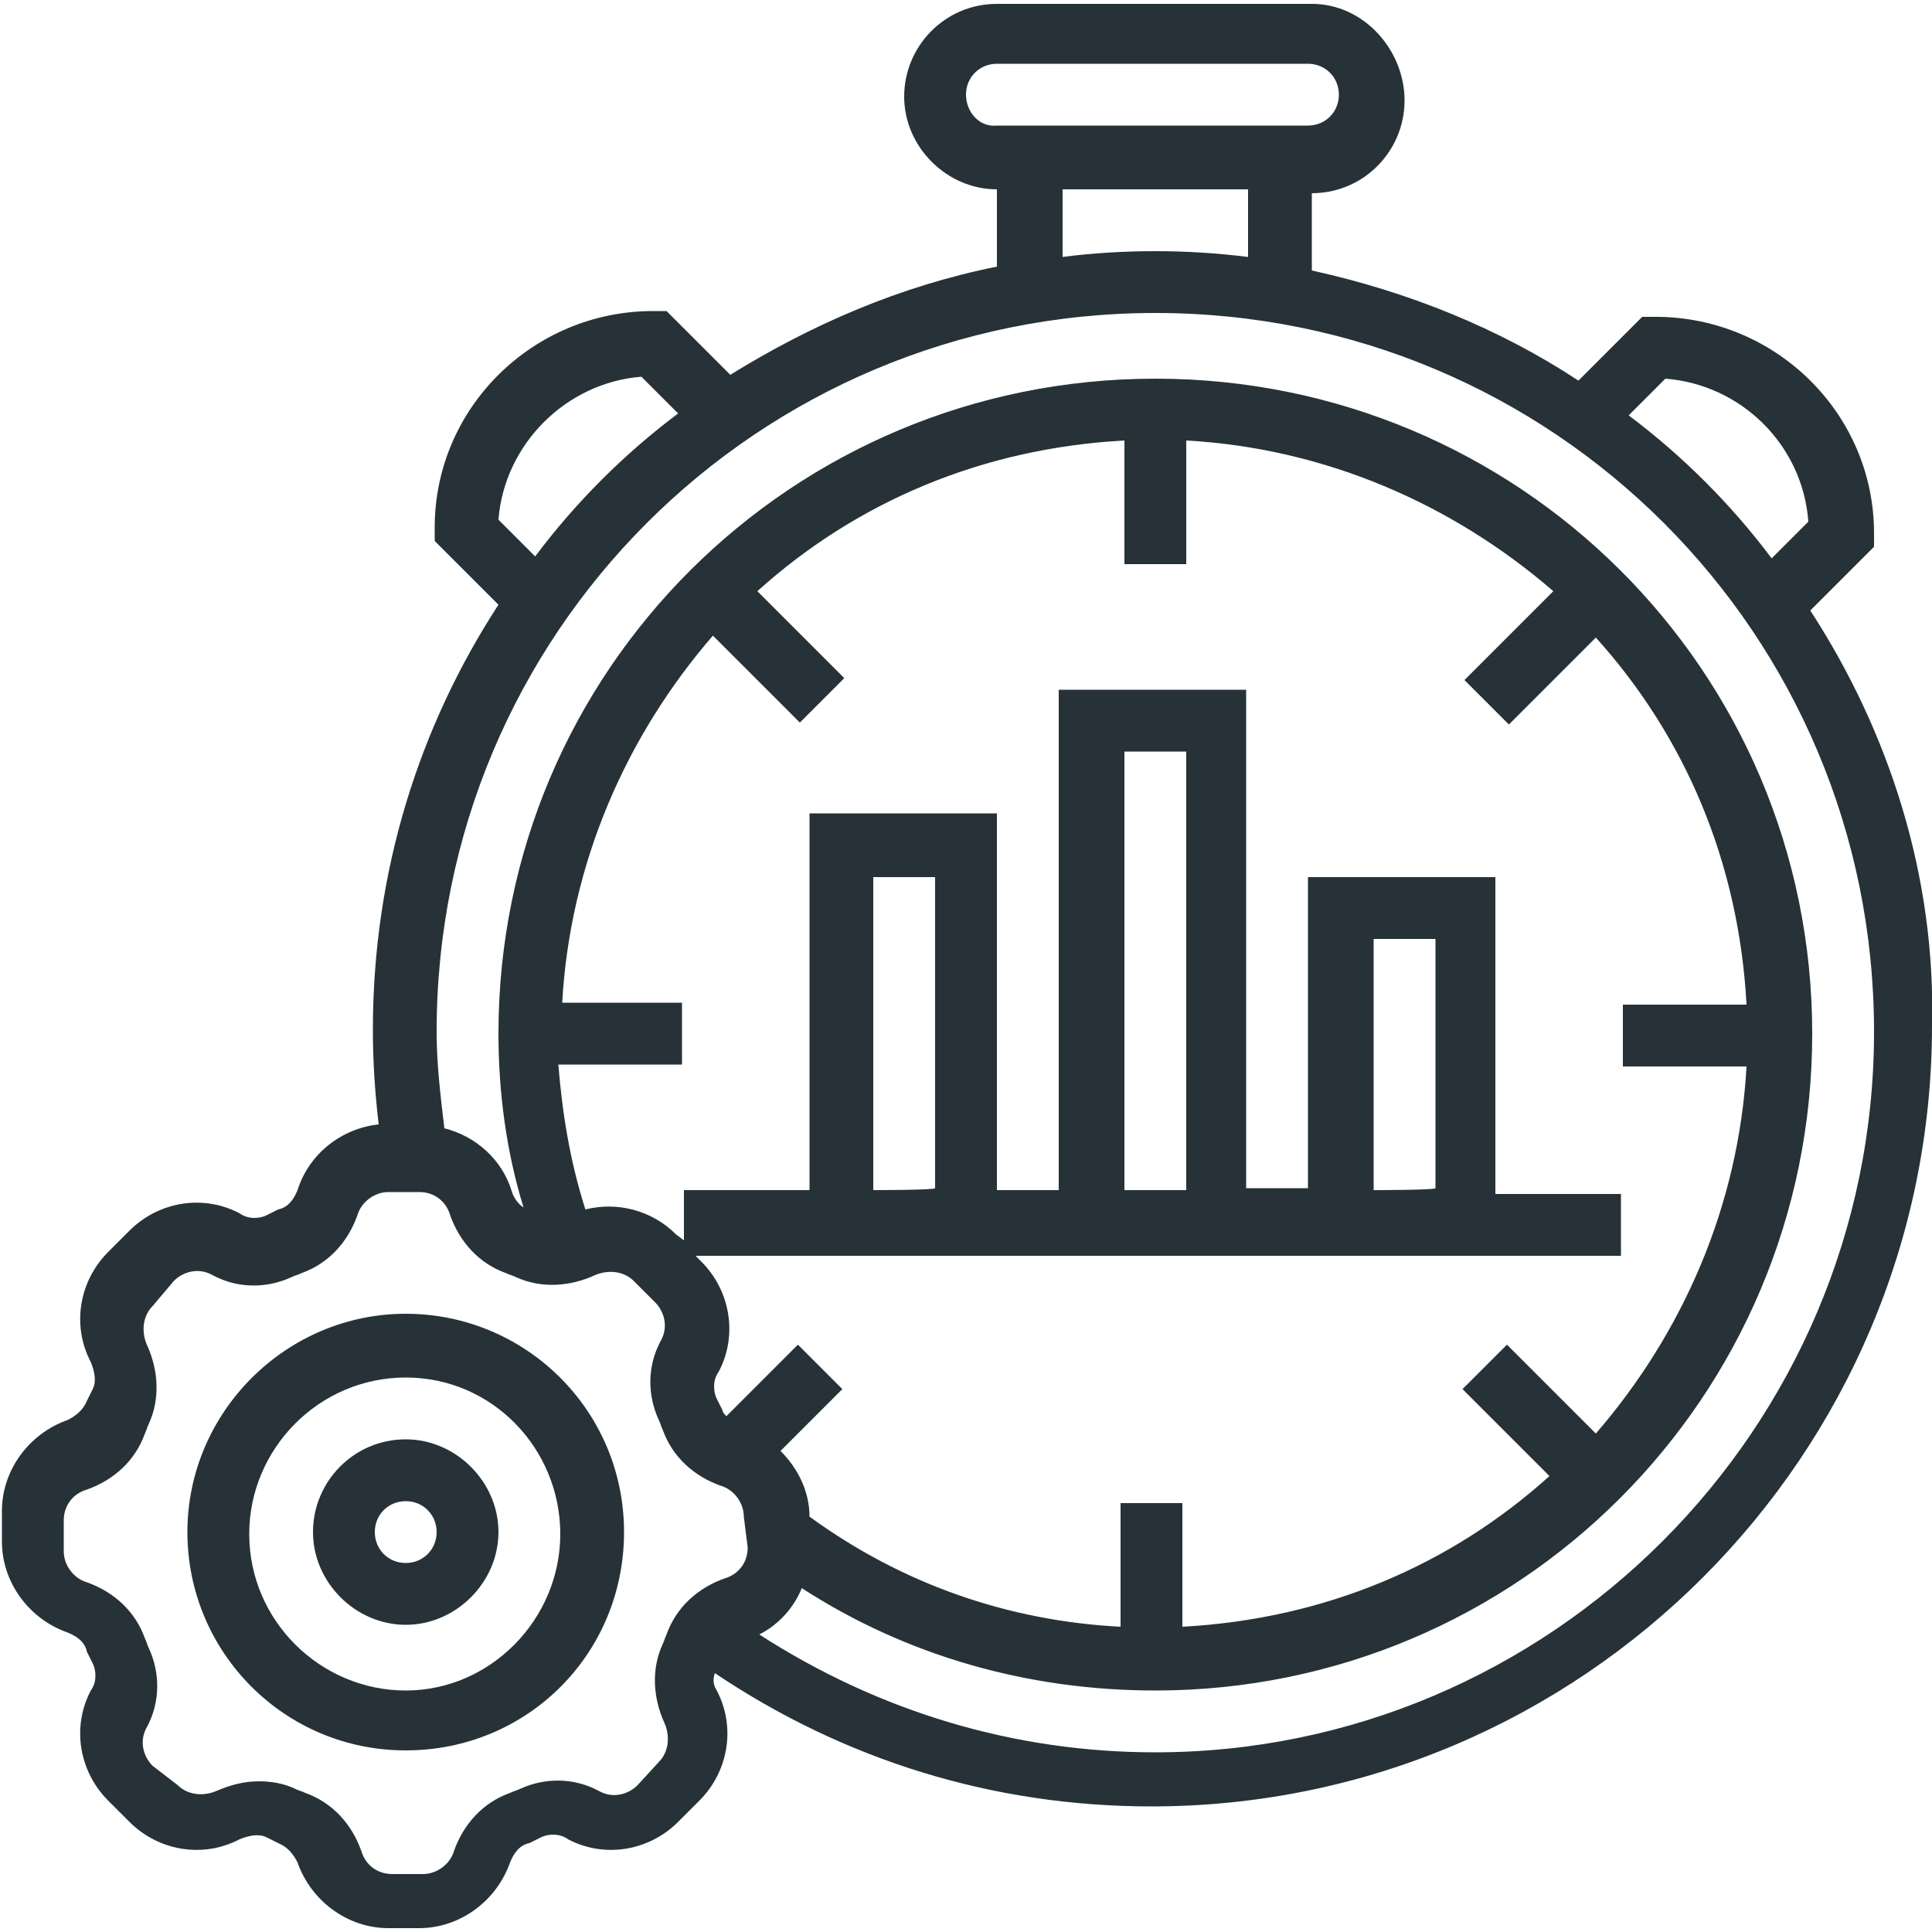
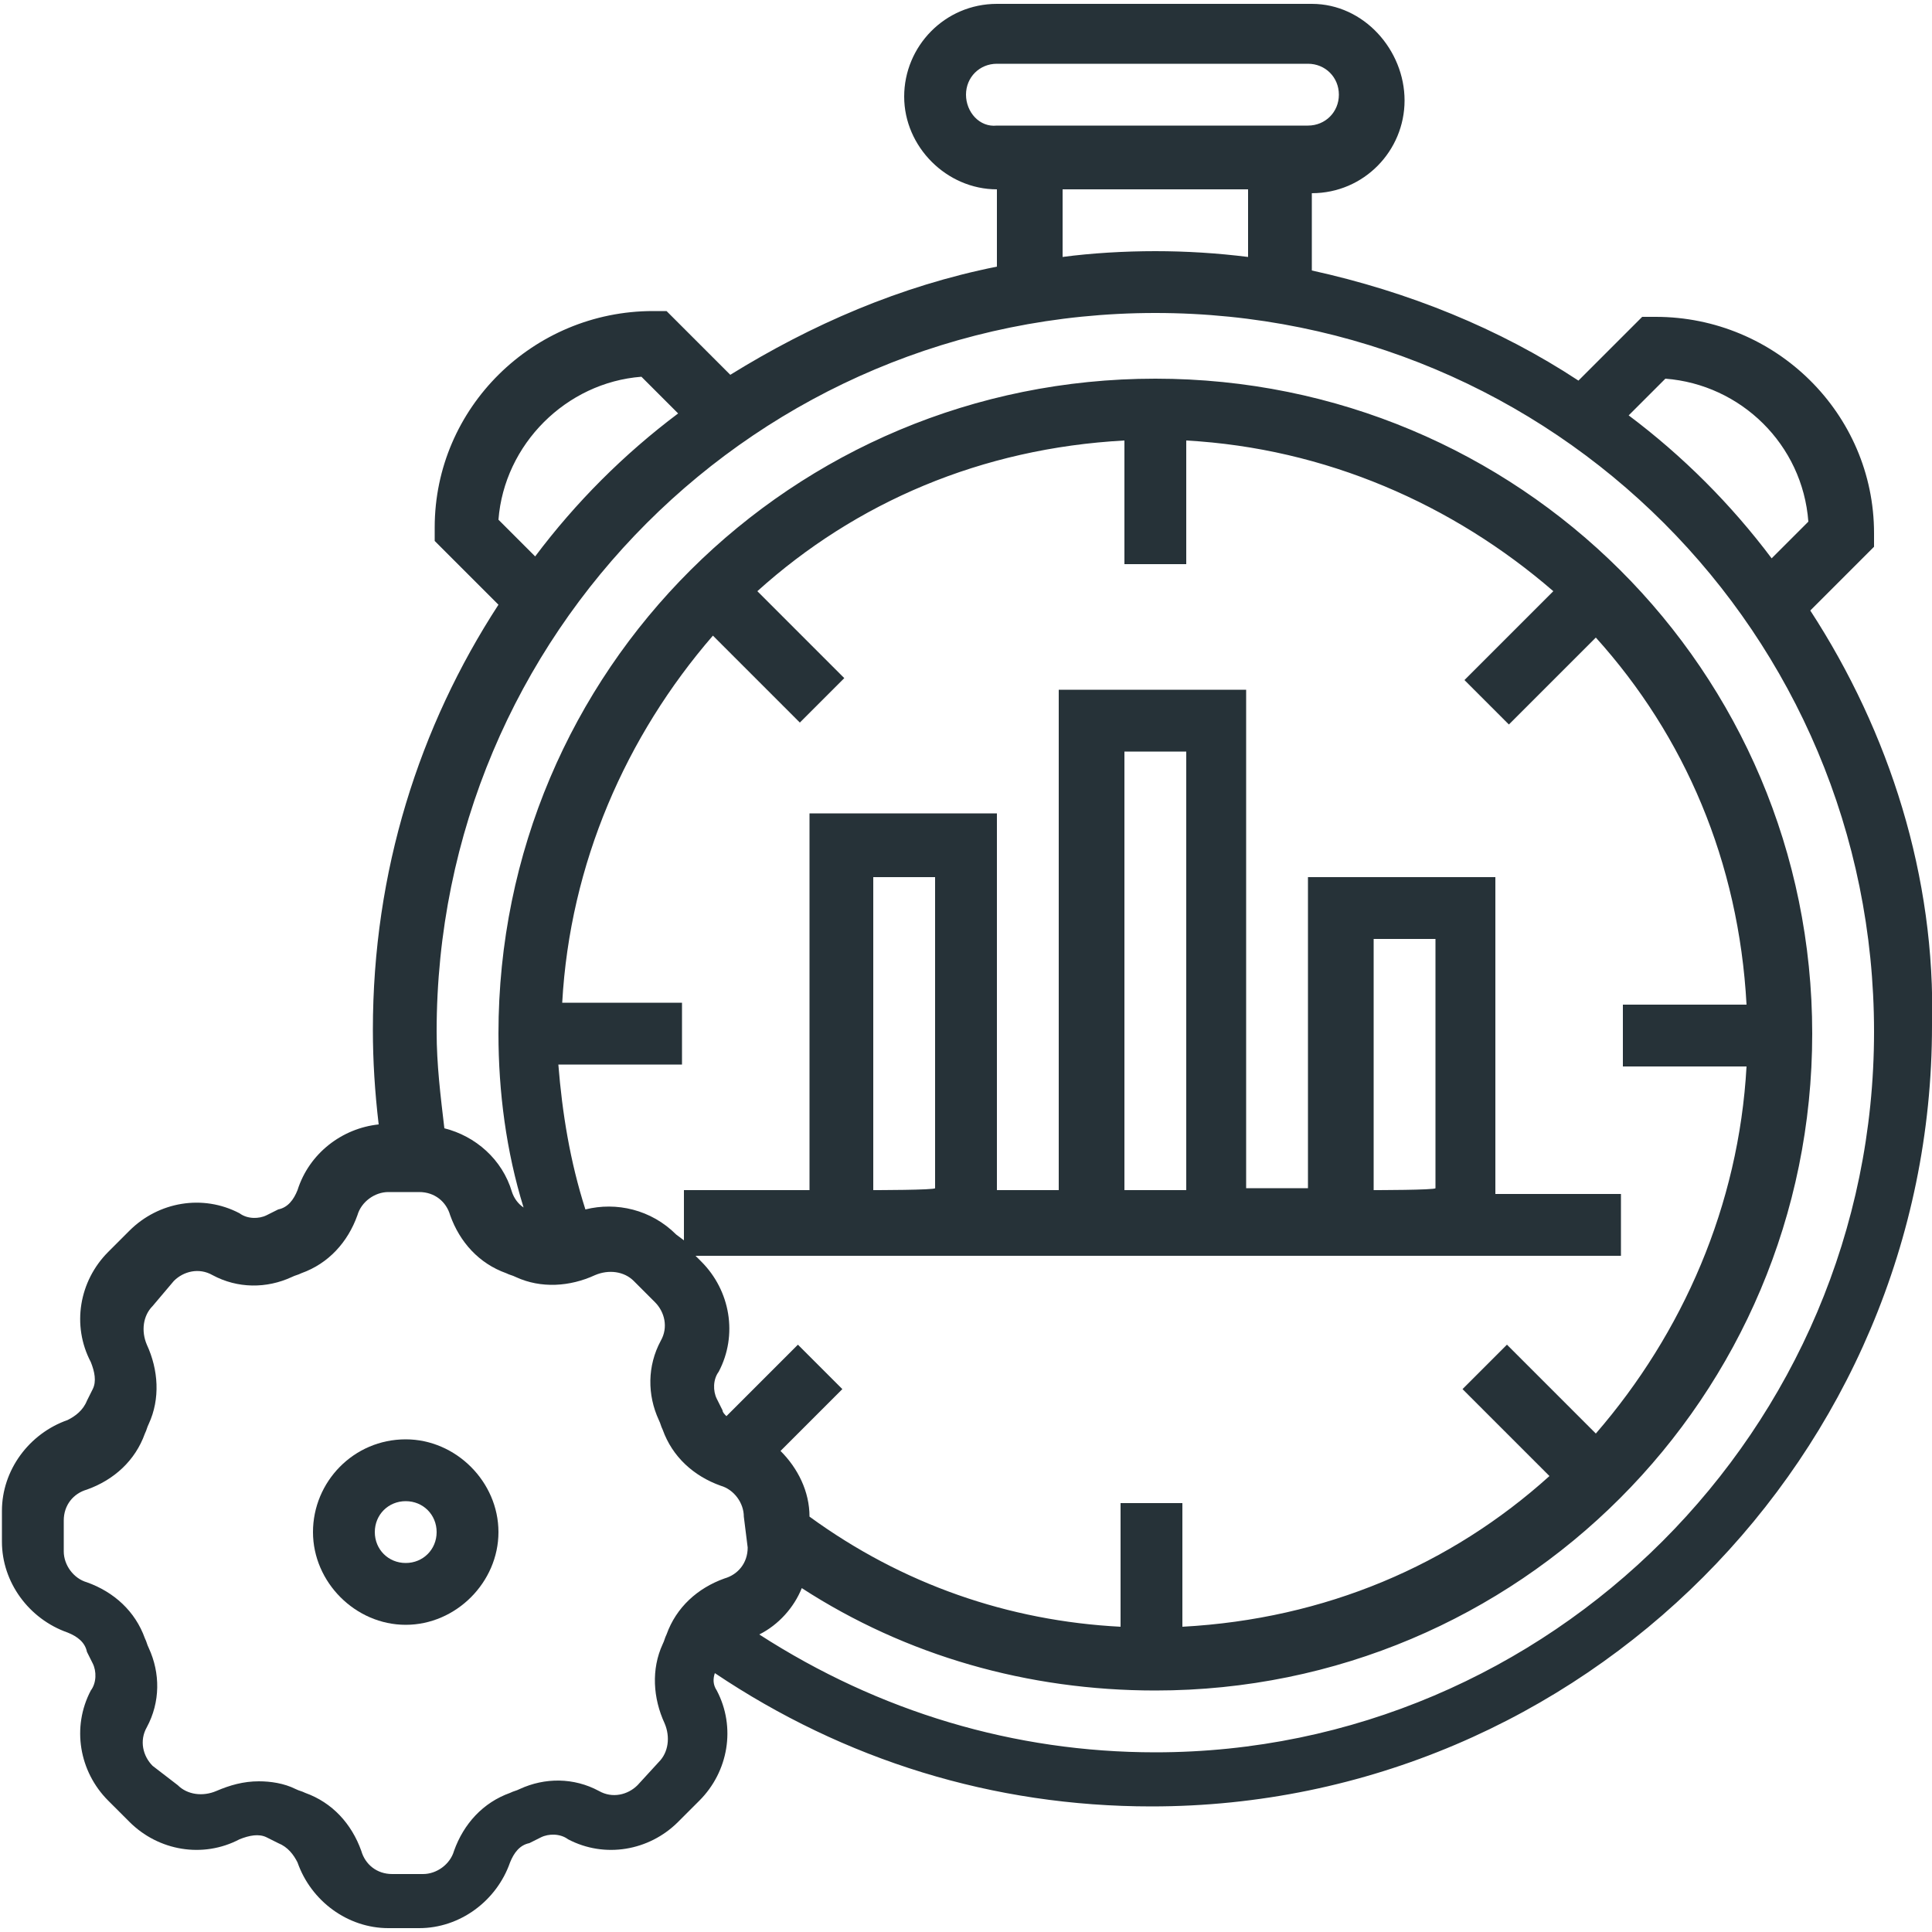
<svg xmlns="http://www.w3.org/2000/svg" version="1.1" id="Layer_5" x="0px" y="0px" viewBox="0 0 100 100" style="enable-background:new 0 0 100 100;" xml:space="preserve">
  <style type="text/css"> .st0{fill:#263238;} </style>
  <g>
-     <path class="st0" d="M21,68c-6.2,0-11.3,5.1-11.3,11.3s5,11.3,11.3,11.3s11.3-5,11.3-11.3S27.2,68,21,68z M21,87.5 c-4.4,0-8.1-3.6-8.1-8.1c0-4.4,3.6-8.1,8.1-8.1s8,3.7,8,8.1C29,83.8,25.4,87.5,21,87.5z" />
    <path class="st0" d="M21,74.5c-2.7,0-4.8,2.2-4.8,4.8c0,2.6,2.2,4.8,4.8,4.8s4.8-2.2,4.8-4.8C25.8,76.7,23.6,74.5,21,74.5z M21,80.9c-0.9,0-1.6-0.7-1.6-1.6c0-0.9,0.7-1.6,1.6-1.6s1.6,0.7,1.6,1.6C22.6,80.2,21.9,80.9,21,80.9z" />
    <path class="st0" d="M93.7,31.6l3.3-3.3v-0.7c0-6.2-5.1-11.2-11.3-11.2H85l-3.3,3.3c-4.1-2.7-8.8-4.6-13.8-5.7v-4 c2.7,0,4.8-2.2,4.8-4.8c0-2.6-2.1-5-4.8-5H51.6c-2.7,0-4.8,2.2-4.8,4.8s2.2,4.8,4.8,4.8v4c-5,1-9.6,3-13.8,5.6L35,16.6l-0.5-0.5 h-0.7c-6.2,0-11.3,5-11.3,11.2V28l3.3,3.3c-4.1,6.3-6.5,13.8-6.5,22c0,1.6,0.1,3.2,0.3,4.9c-1.9,0.2-3.6,1.5-4.2,3.4 c-0.2,0.5-0.5,0.9-1,1c-0.2,0.1-0.4,0.2-0.6,0.3c-0.4,0.2-1,0.2-1.4-0.1c-1.9-1-4.2-0.6-5.7,0.9l-1.1,1.1c-1.5,1.5-1.9,3.8-0.9,5.7 c0.2,0.5,0.3,1,0.1,1.4c-0.1,0.2-0.2,0.4-0.3,0.6c-0.2,0.5-0.6,0.8-1,1c-2,0.7-3.4,2.6-3.4,4.7v1.6c0,2.1,1.4,4,3.4,4.7 c0.5,0.2,0.9,0.5,1,1c0.1,0.2,0.2,0.4,0.3,0.6c0.2,0.4,0.2,1-0.1,1.4c-1,1.9-0.6,4.2,0.9,5.7l1.1,1.1c1.5,1.5,3.8,1.9,5.7,0.9 c0.5-0.2,1-0.3,1.4-0.1c0.2,0.1,0.4,0.2,0.6,0.3c0.5,0.2,0.8,0.6,1,1c0.7,2,2.6,3.4,4.7,3.4h1.6c2.1,0,4-1.4,4.7-3.4 c0.2-0.5,0.5-0.9,1-1c0.2-0.1,0.4-0.2,0.6-0.3c0.4-0.2,1-0.2,1.4,0.1c1.9,1,4.2,0.6,5.7-0.9l1.1-1.1c1.5-1.5,1.9-3.8,0.9-5.7 c-0.2-0.3-0.2-0.6-0.1-0.9c6.7,4.5,14.4,6.9,22.6,6.9c22.3,0,40.4-18.2,40.4-40.4C100.2,45.4,97.8,37.9,93.7,31.6z M86.2,19.6 c3.9,0.3,7.1,3.4,7.4,7.4l-1.9,1.9c-2.1-2.8-4.6-5.3-7.4-7.4L86.2,19.6z M50,4.9c0-0.9,0.7-1.6,1.6-1.6h16.1c0.9,0,1.6,0.7,1.6,1.6 c0,0.9-0.7,1.6-1.6,1.6H51.6C50.7,6.6,50,5.8,50,4.9z M64.6,9.8v3.5C63,13.1,61.4,13,59.8,13c-1.6,0-3.3,0.1-4.8,0.3V9.8H64.6z M33.2,19.5l1.9,1.9c-2.8,2.1-5.3,4.6-7.4,7.4l-1.9-1.9C26.1,23,29.3,19.8,33.2,19.5z M37.5,81.7c-1.4,0.5-2.5,1.5-3,2.9 c-0.1,0.2-0.1,0.3-0.2,0.5c-0.6,1.3-0.5,2.8,0.1,4.1c0.3,0.7,0.2,1.5-0.3,2L33,92.4c-0.5,0.5-1.3,0.7-2,0.3 c-1.3-0.7-2.8-0.7-4.1-0.1c-0.2,0.1-0.3,0.1-0.5,0.2c-1.4,0.5-2.4,1.6-2.9,3c-0.2,0.7-0.9,1.2-1.6,1.2h-1.6c-0.8,0-1.4-0.5-1.6-1.2 c-0.5-1.4-1.5-2.5-2.9-3c-0.2-0.1-0.3-0.1-0.5-0.2c-0.6-0.3-1.3-0.4-1.9-0.4c-0.8,0-1.5,0.2-2.2,0.5s-1.5,0.2-2-0.3l-1.3-1 c-0.5-0.5-0.7-1.3-0.3-2c0.7-1.3,0.7-2.8,0.1-4.1c-0.1-0.2-0.1-0.3-0.2-0.5c-0.5-1.4-1.6-2.4-3-2.9c-0.7-0.2-1.2-0.9-1.2-1.6v-1.6 c0-0.8,0.5-1.4,1.2-1.6c1.4-0.5,2.5-1.5,3-2.9c0.1-0.2,0.1-0.3,0.2-0.5c0.6-1.3,0.5-2.8-0.1-4.1c-0.3-0.7-0.2-1.5,0.3-2L9,66.3 c0.5-0.5,1.3-0.7,2-0.3c1.3,0.7,2.8,0.7,4.1,0.1c0.2-0.1,0.3-0.1,0.5-0.2c1.4-0.5,2.4-1.6,2.9-3c0.2-0.7,0.9-1.2,1.6-1.2h1.6 c0.8,0,1.4,0.5,1.6,1.2c0.5,1.4,1.5,2.5,2.9,3c0.2,0.1,0.3,0.1,0.5,0.2c1.3,0.6,2.8,0.5,4.1-0.1c0.7-0.3,1.5-0.2,2,0.3l1.1,1.1 c0.5,0.5,0.7,1.3,0.3,2c-0.7,1.3-0.7,2.8-0.1,4.1c0.1,0.2,0.1,0.3,0.2,0.5c0.5,1.4,1.6,2.4,3,2.9c0.7,0.2,1.2,0.9,1.2,1.6l0.2,1.6 C38.7,80.9,38.2,81.5,37.5,81.7z M29.1,51.9c0.4-7.2,3.3-13.8,7.8-19l4.5,4.5l2.3-2.3l-4.5-4.5c5.1-4.6,11.6-7.4,19-7.8v6.4h3.2 v-6.4c7.2,0.4,13.8,3.3,19,7.8l-4.6,4.6l2.3,2.3l4.5-4.5c4.6,5.1,7.4,11.6,7.8,19H84v3.2h6.4c-0.4,7.2-3.3,13.8-7.8,19L78,69.6 l-2.3,2.3l4.5,4.5c-5.1,4.6-11.6,7.4-19,7.8v-6.4H58v6.4c-5.8-0.3-11.3-2.2-16.1-5.7c0-1.3-0.6-2.5-1.5-3.4l3.2-3.2l-2.3-2.3 l-3.7,3.7c-0.1-0.1-0.2-0.2-0.2-0.3c-0.1-0.2-0.2-0.4-0.3-0.6c-0.2-0.4-0.2-1,0.1-1.4c1-1.9,0.6-4.2-0.9-5.7L36,65h47.9v-3.2h-6.5 V45.4h-9.7v16.1h-3.2V35.7h-9.7v25.9h-3.2V42.1h-9.7v19.5h-6.5v2.6L35,63.9c-1.3-1.3-3.1-1.7-4.7-1.3c-0.8-2.5-1.2-5-1.4-7.5h6.4 v-3.2H29.1z M45.2,61.6V45.4h3.2v16.1C48.4,61.6,45.2,61.6,45.2,61.6z M58.2,61.6V38.9h3.2v22.7H58.2z M71.1,61.6v-13h3.2v12.9 C74.3,61.6,71.1,61.6,71.1,61.6z M59.8,90.7c-7.3,0-14.3-2.1-20.5-6.1c1-0.5,1.8-1.4,2.2-2.4c5.4,3.5,11.7,5.3,18.3,5.3 c18.8,0,34-15.2,34-34s-15.2-33.9-34-33.9c-18.8,0-34,15.1-34,33.9c0,3,0.4,6.1,1.3,9c-0.3-0.2-0.5-0.5-0.6-0.8 C26,60,24.6,58.8,23,58.4c-0.2-1.7-0.4-3.3-0.4-5c0-20.6,16.6-37.2,37.2-37.2C80.4,16.2,97,32.8,97,53.4C97,74,80.2,90.7,59.8,90.7 z" />
  </g>
</svg>